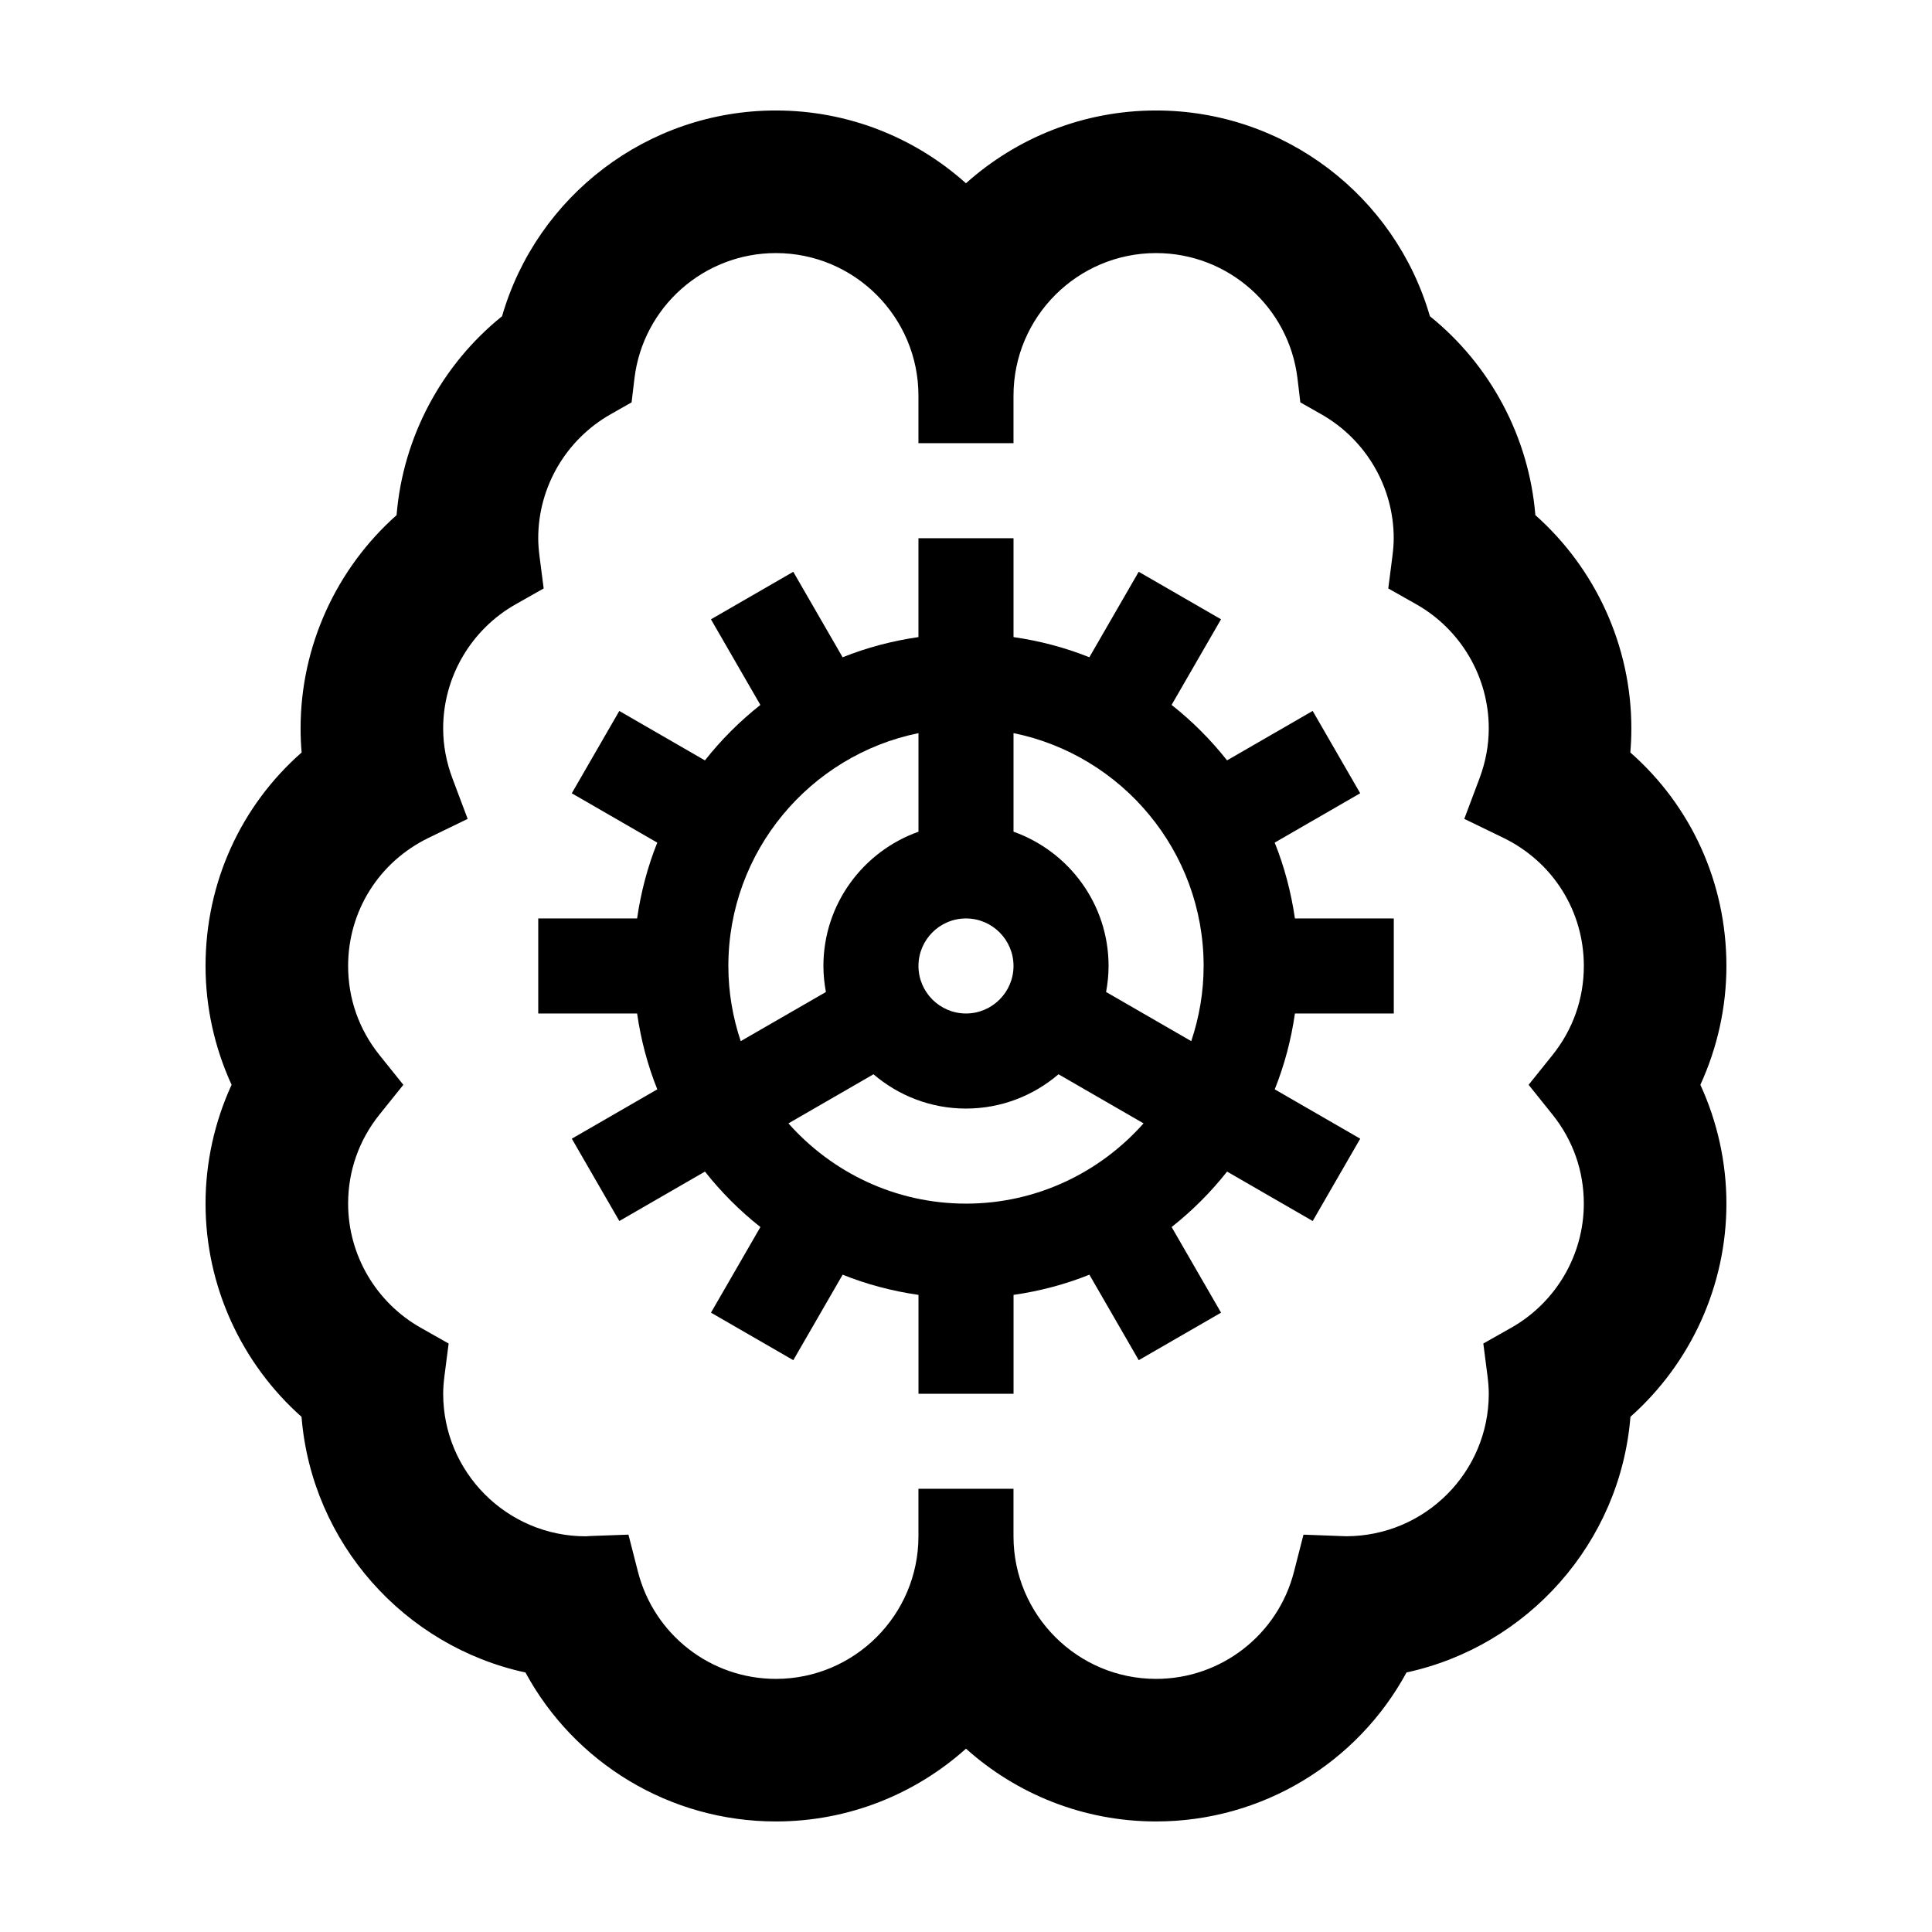
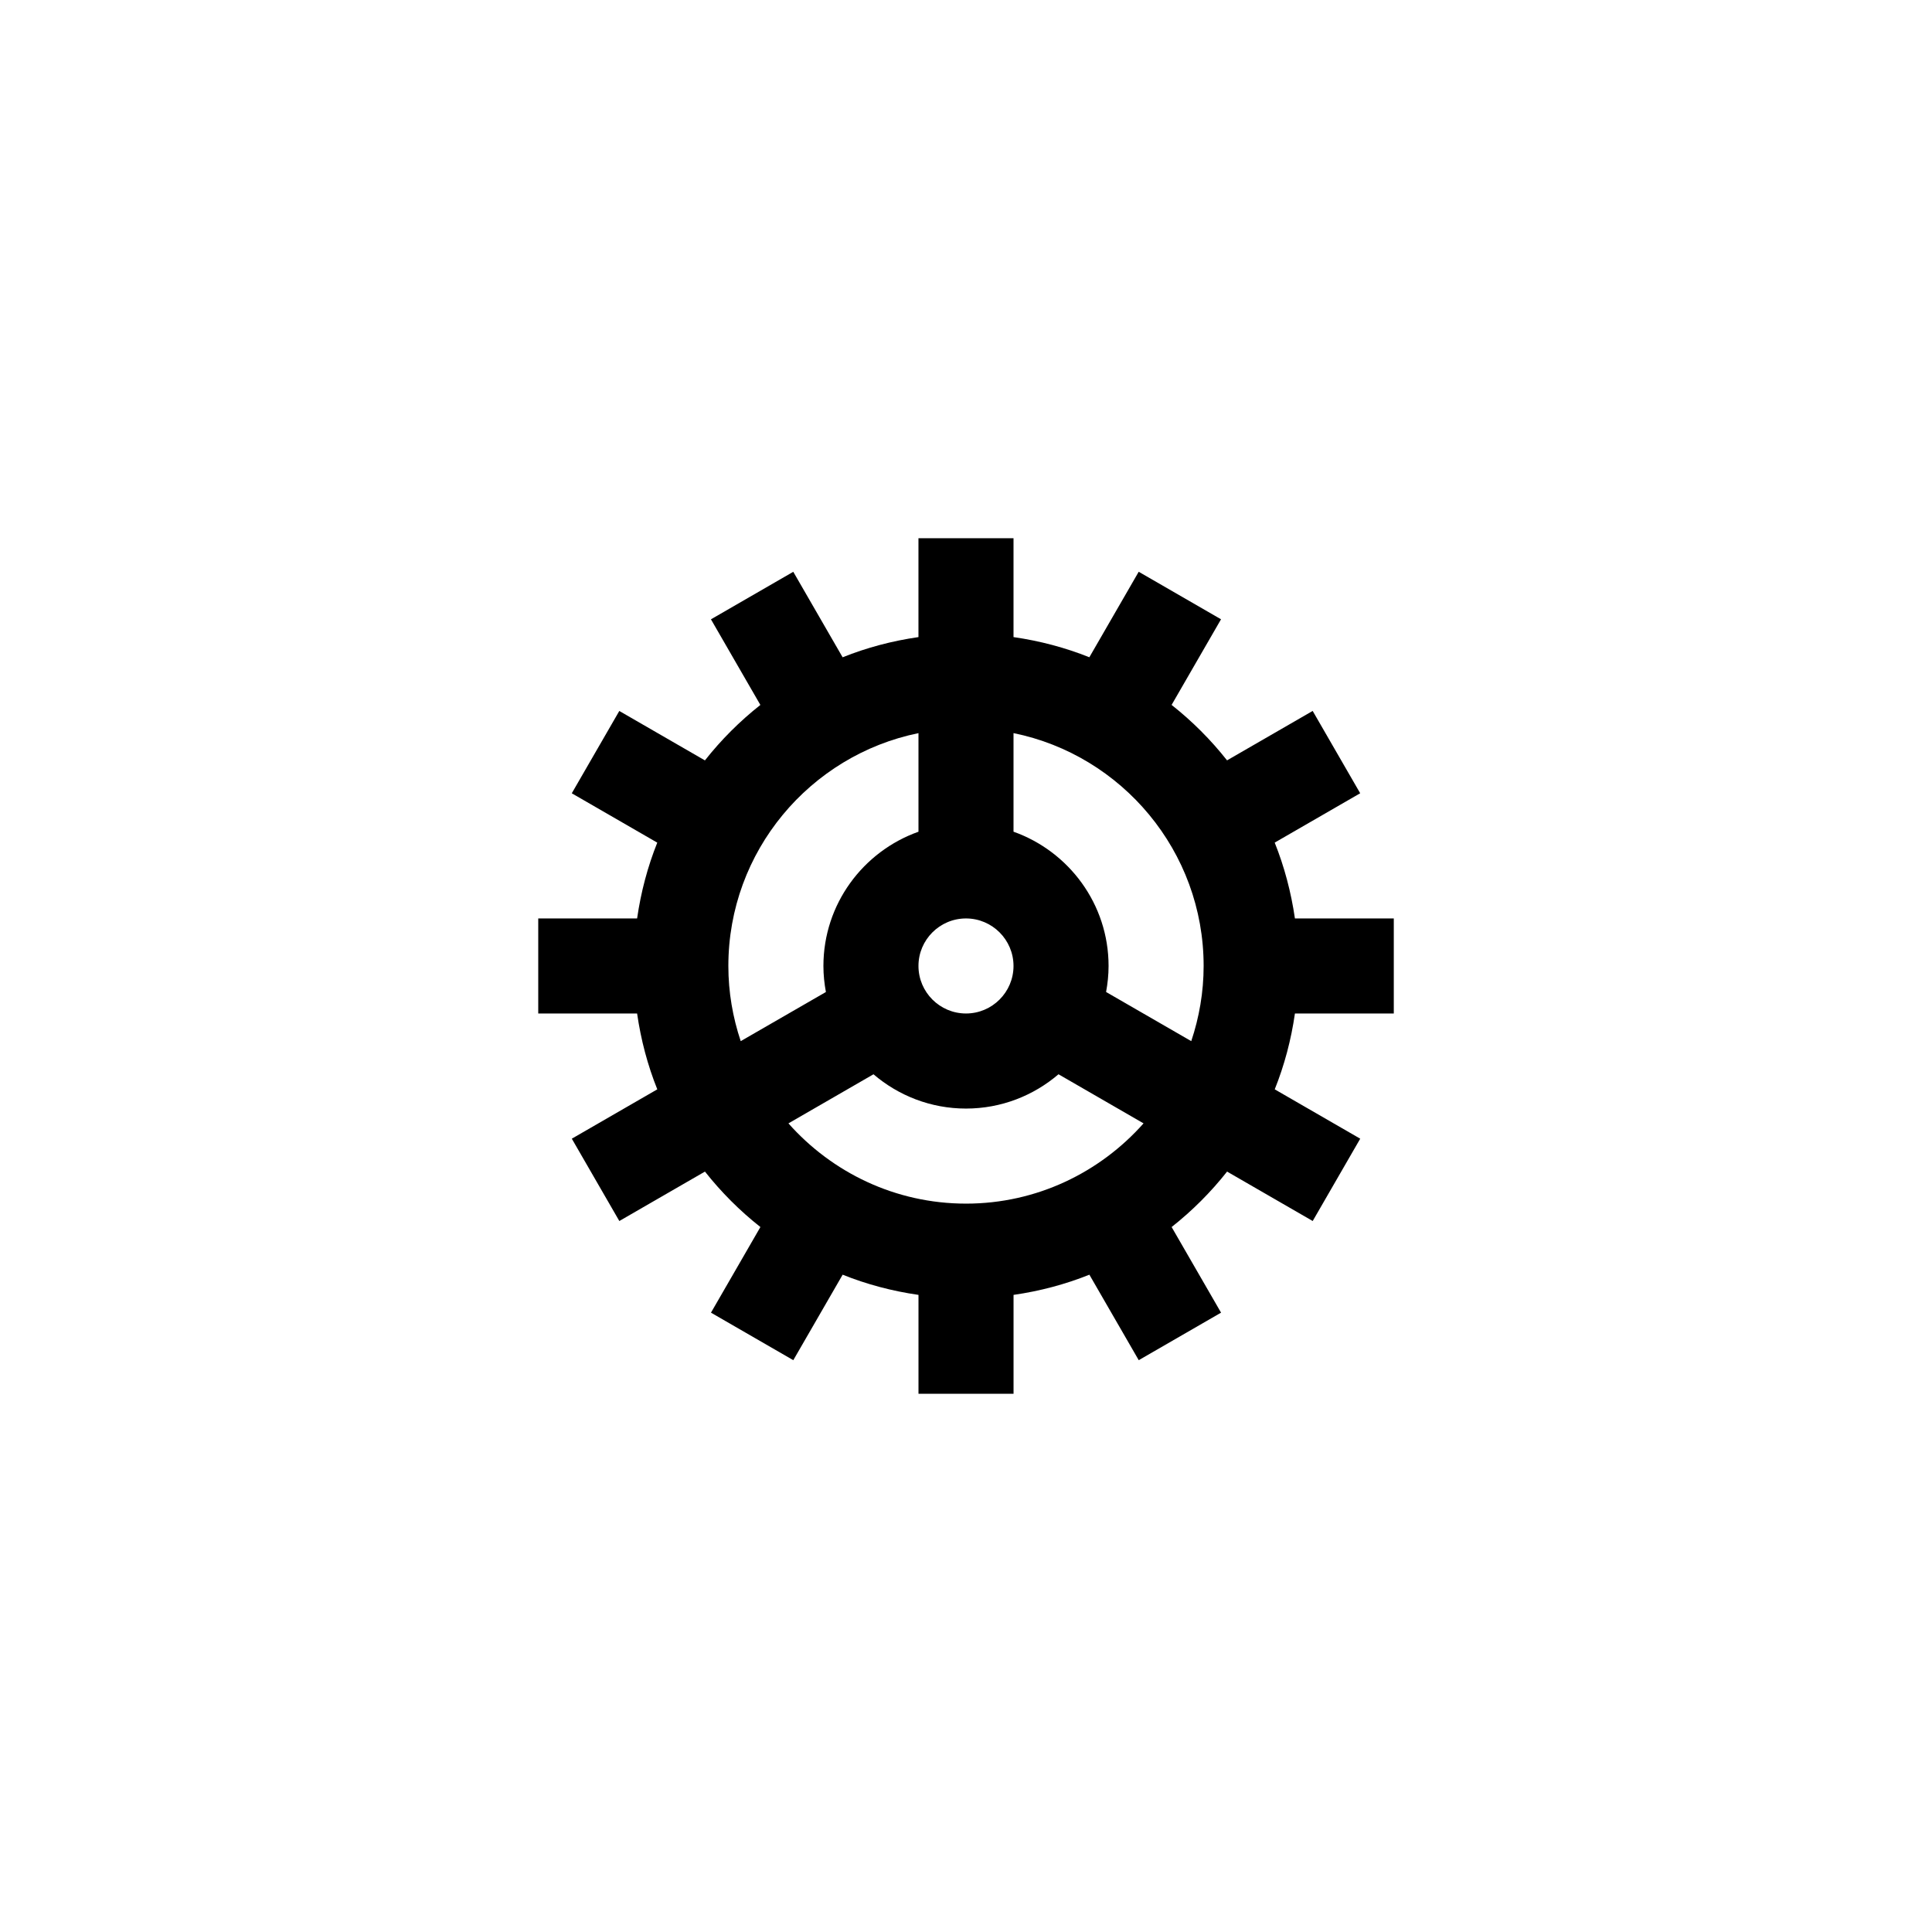
<svg xmlns="http://www.w3.org/2000/svg" fill="#000000" width="800px" height="800px" version="1.1" viewBox="144 144 512 512">
  <g>
-     <path d="m576.05 343.41c0.188-2.121 0.277-4.254 0.277-6.391 0-21.793-9.465-42.316-25.441-56.508-1.691-20.68-11.891-39.766-27.953-52.715-9.184-31.793-38.5-54.516-72.559-54.516-19.336 0-37 7.301-50.383 19.289-13.379-11.988-31.043-19.289-50.379-19.289-34.059 0-63.375 22.723-72.562 54.523-16.062 12.949-26.258 32.027-27.953 52.715-15.969 14.184-25.438 34.703-25.438 56.5 0 2.137 0.09 4.273 0.277 6.394-16.051 14.094-25.465 34.438-25.465 56.582 0 10.891 2.394 21.652 6.902 31.488-4.512 9.828-6.902 20.594-6.902 31.488 0 21.789 9.465 42.309 25.438 56.504 2.691 33.441 27.262 60.816 59.344 67.754 12.965 23.91 38.188 39.477 66.359 39.477 19.336 0 37-7.301 50.383-19.289 13.379 11.992 31.043 19.289 50.379 19.289 28.172 0 53.395-15.566 66.367-39.488 32.082-6.938 56.648-34.305 59.344-67.754 15.965-14.184 25.434-34.703 25.434-56.492 0-10.891-2.394-21.66-6.902-31.488 4.508-9.836 6.902-20.598 6.902-31.488 0-22.145-9.418-42.488-25.469-56.586zm-20.633 95.953c5.441 6.781 8.312 14.941 8.312 23.609 0 13.586-7.375 26.191-19.254 32.902l-7.379 4.172 1.082 8.402c0.246 1.93 0.363 3.488 0.363 4.902 0 20.828-16.934 37.77-37.848 37.77h-0.023l-11.23-0.422-2.519 9.828c-4.277 16.719-19.312 28.395-36.547 28.395-20.836 0-37.785-16.949-37.785-37.785v-12.594h-25.191v12.594c0 20.836-16.949 37.785-37.785 37.785-17.234 0-32.27-11.68-36.547-28.398l-2.519-9.828-10.137 0.363-1.176 0.078c-20.836 0-37.785-16.949-37.785-37.785 0-1.414 0.117-2.973 0.363-4.902l1.082-8.402-7.379-4.172c-11.883-6.711-19.258-19.316-19.258-32.902 0-8.664 2.875-16.828 8.312-23.609l6.324-7.879-6.324-7.879c-5.438-6.785-8.312-14.945-8.312-23.609 0-14.566 8.184-27.578 21.348-33.973l10.332-5.012-4.039-10.746c-1.625-4.324-2.453-8.777-2.453-13.246 0-13.586 7.375-26.191 19.254-32.902l7.379-4.172-1.082-8.402c-0.242-1.934-0.359-3.488-0.359-4.906 0-13.559 7.356-26.152 19.207-32.867l5.535-3.141 0.754-6.316c2.269-18.957 18.383-33.246 37.48-33.246 20.836 0 37.785 16.949 37.785 37.785v12.594h25.191v-12.594c0-20.836 16.949-37.785 37.785-37.785 19.098 0 35.211 14.289 37.477 33.242l0.754 6.324 5.535 3.141c11.855 6.711 19.211 19.305 19.211 32.863 0 1.414-0.117 2.973-0.363 4.902l-1.082 8.402 7.379 4.172c11.879 6.711 19.254 19.316 19.254 32.902 0 4.469-0.828 8.922-2.449 13.246l-4.039 10.746 10.332 5.012c13.168 6.398 21.352 19.41 21.352 33.977 0 8.664-2.875 16.828-8.312 23.609l-6.324 7.879z" />
    <path d="m481.81 367.3 22.656-13.078-12.594-21.816-22.691 13.098c-4.309-5.457-9.234-10.387-14.695-14.695l13.098-22.691-21.816-12.594-13.078 22.656c-6.367-2.547-13.105-4.336-20.098-5.344v-26.199h-25.191v26.199c-6.992 1.008-13.73 2.797-20.098 5.352l-13.078-22.656-21.816 12.594 13.098 22.691c-5.457 4.309-10.387 9.234-14.695 14.695l-22.691-13.098-12.594 21.816 22.656 13.078c-2.547 6.363-4.336 13.098-5.344 20.09h-26.199v25.191h26.199c1.008 6.992 2.797 13.73 5.352 20.098l-22.656 13.078 12.594 21.816 22.691-13.098c4.309 5.457 9.234 10.387 14.695 14.695l-13.098 22.691 21.816 12.594 13.078-22.656c6.367 2.555 13.105 4.344 20.098 5.352v26.199h25.191v-26.199c6.992-1.008 13.73-2.797 20.098-5.352l13.078 22.656 21.816-12.594-13.098-22.691c5.457-4.309 10.387-9.234 14.695-14.695l22.691 13.098 12.594-21.816-22.656-13.078c2.555-6.367 4.344-13.105 5.352-20.098h26.199v-25.191h-26.199c-1.023-6.992-2.809-13.727-5.359-20.098zm-81.812 20.098c6.941 0 12.594 5.652 12.594 12.594s-5.652 12.594-12.594 12.594-12.594-5.652-12.594-12.594c-0.004-6.941 5.648-12.594 12.594-12.594zm-59.699 32.516c-2.094-6.266-3.277-12.953-3.277-19.918 0-30.414 21.668-55.855 50.383-61.707v26.129c-14.652 5.203-25.191 19.164-25.191 35.586 0 2.359 0.246 4.656 0.66 6.891zm59.699 43.059c-18.723 0-35.508-8.258-47.055-21.266l22.539-13.012c6.606 5.648 15.16 9.086 24.516 9.086s17.91-3.438 24.516-9.09l22.539 13.012c-11.547 13.012-28.336 21.27-47.055 21.27zm59.695-43.059-22.57-13.027c0.414-2.238 0.66-4.535 0.66-6.891 0-16.414-10.539-30.379-25.191-35.586v-26.129c28.711 5.848 50.383 31.293 50.383 61.707 0 6.973-1.188 13.66-3.281 19.926z" />
  </g>
</svg>